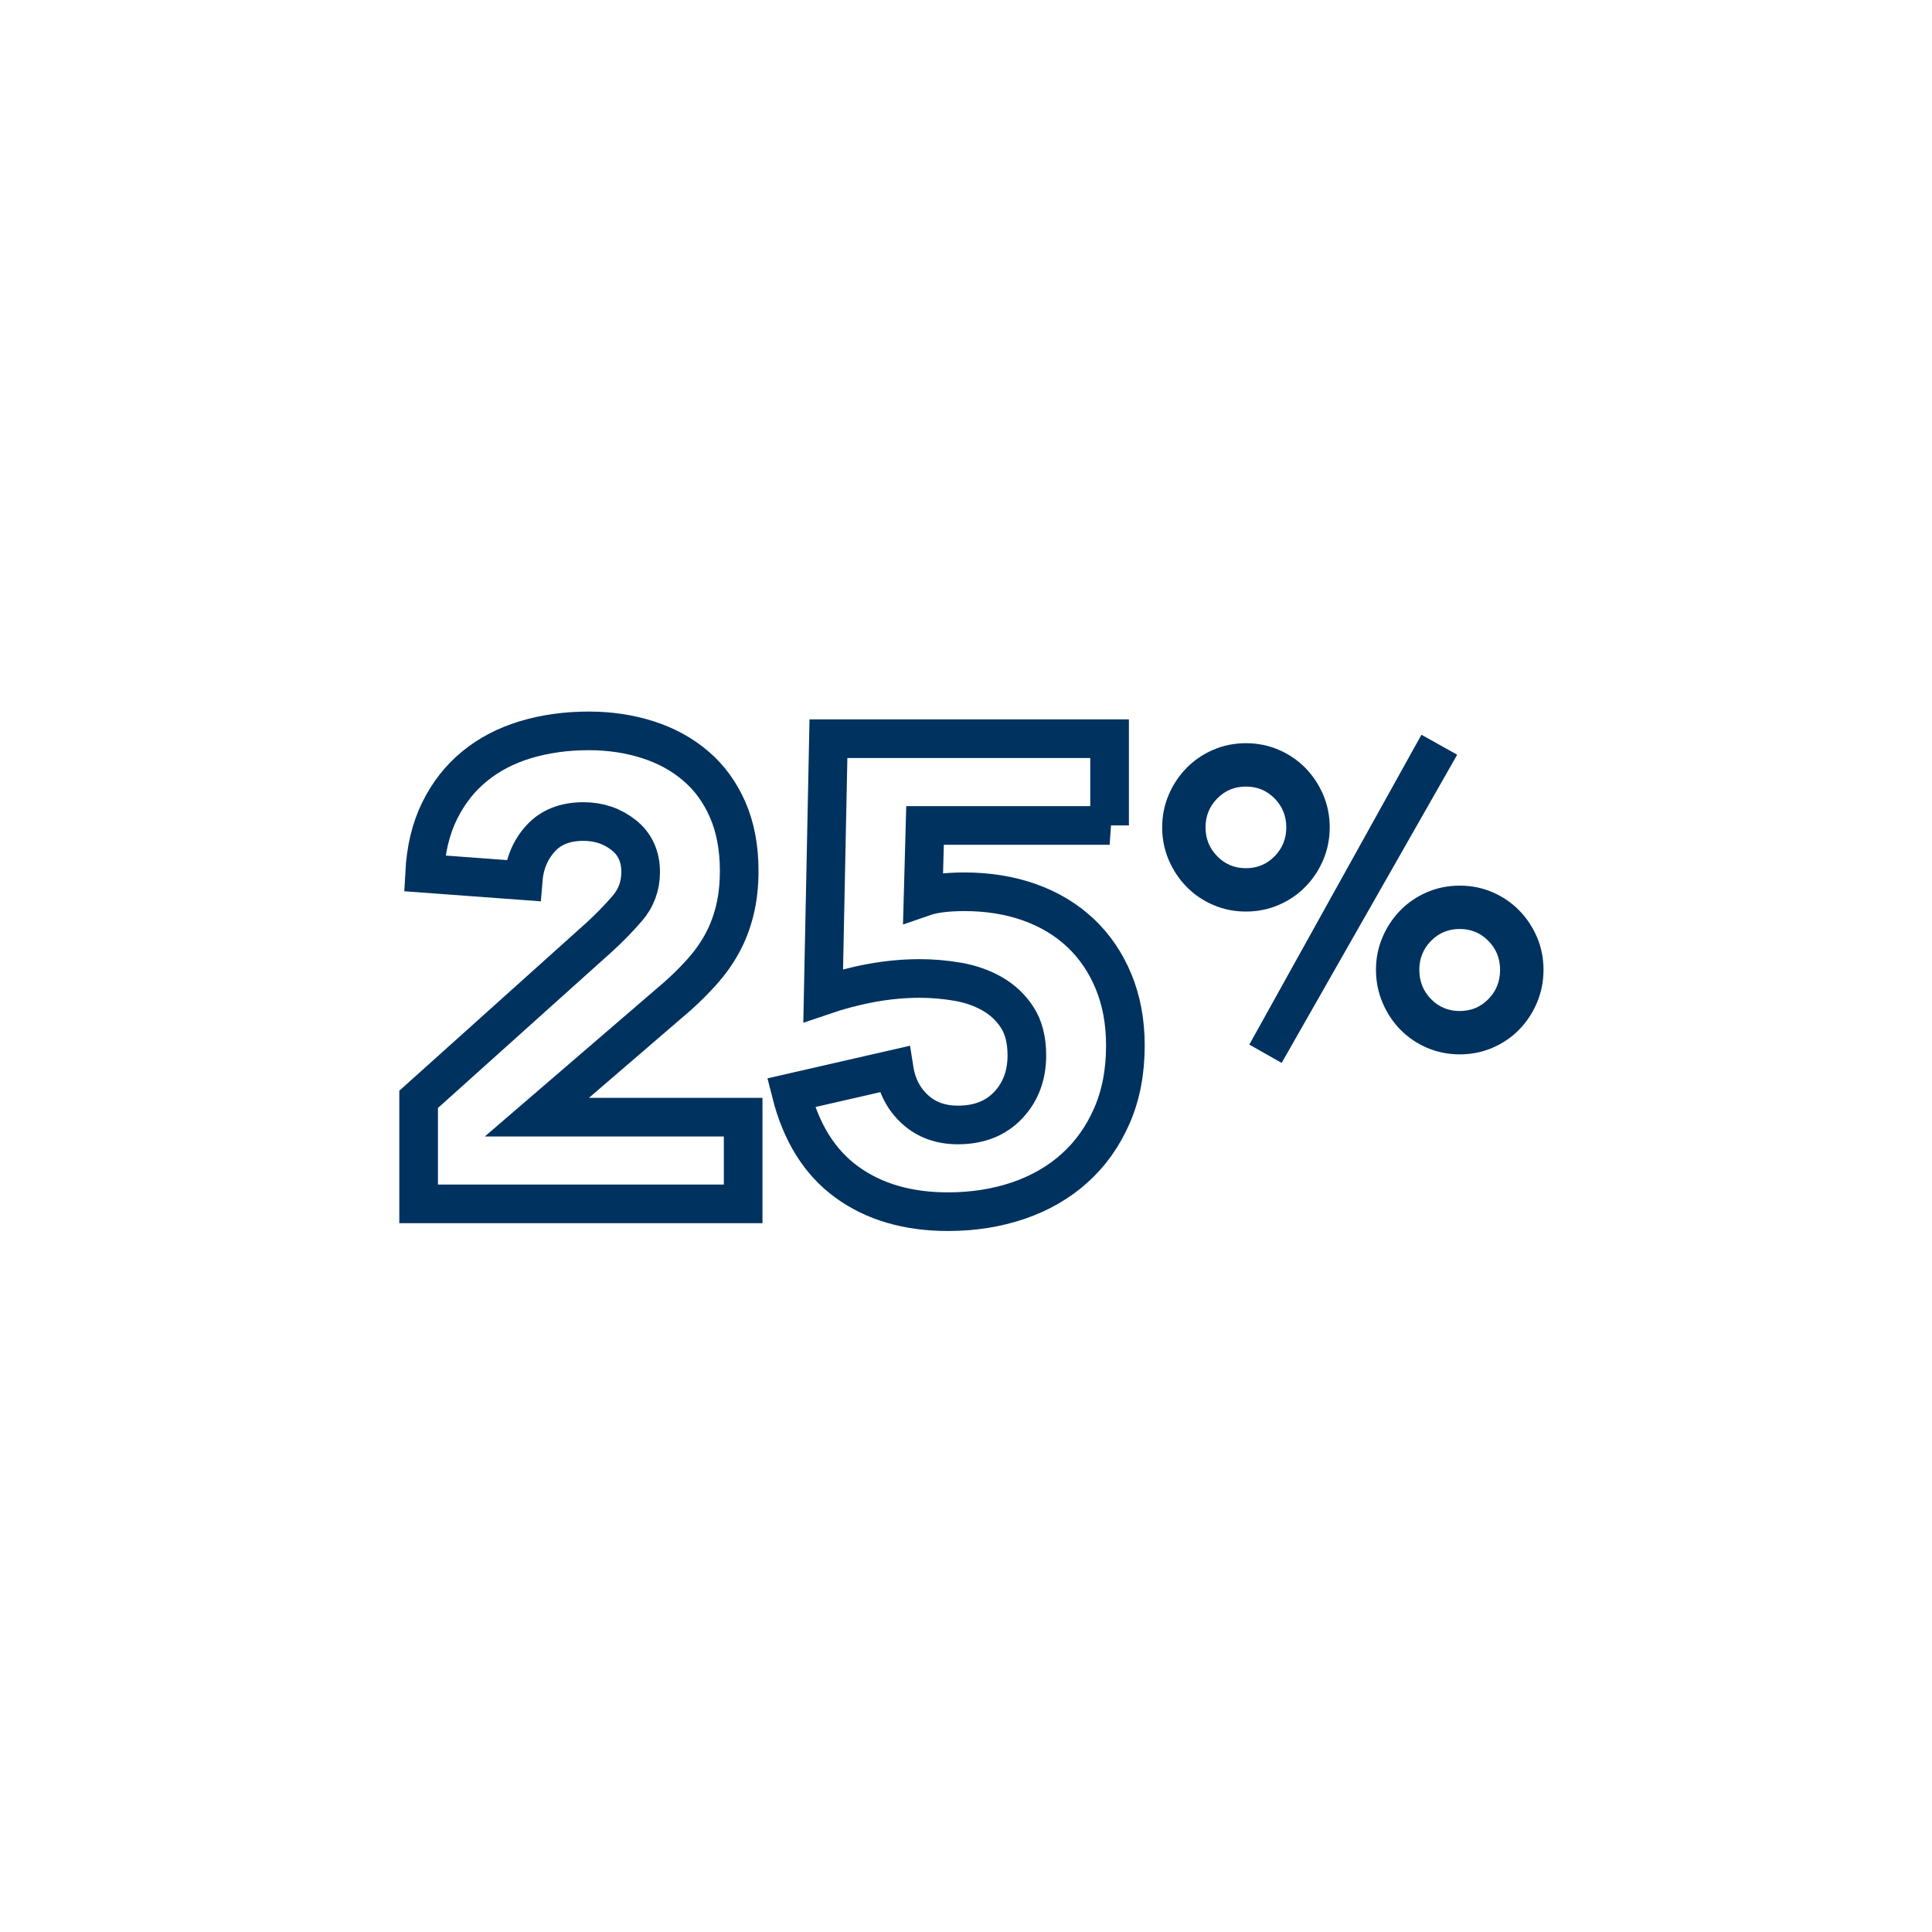
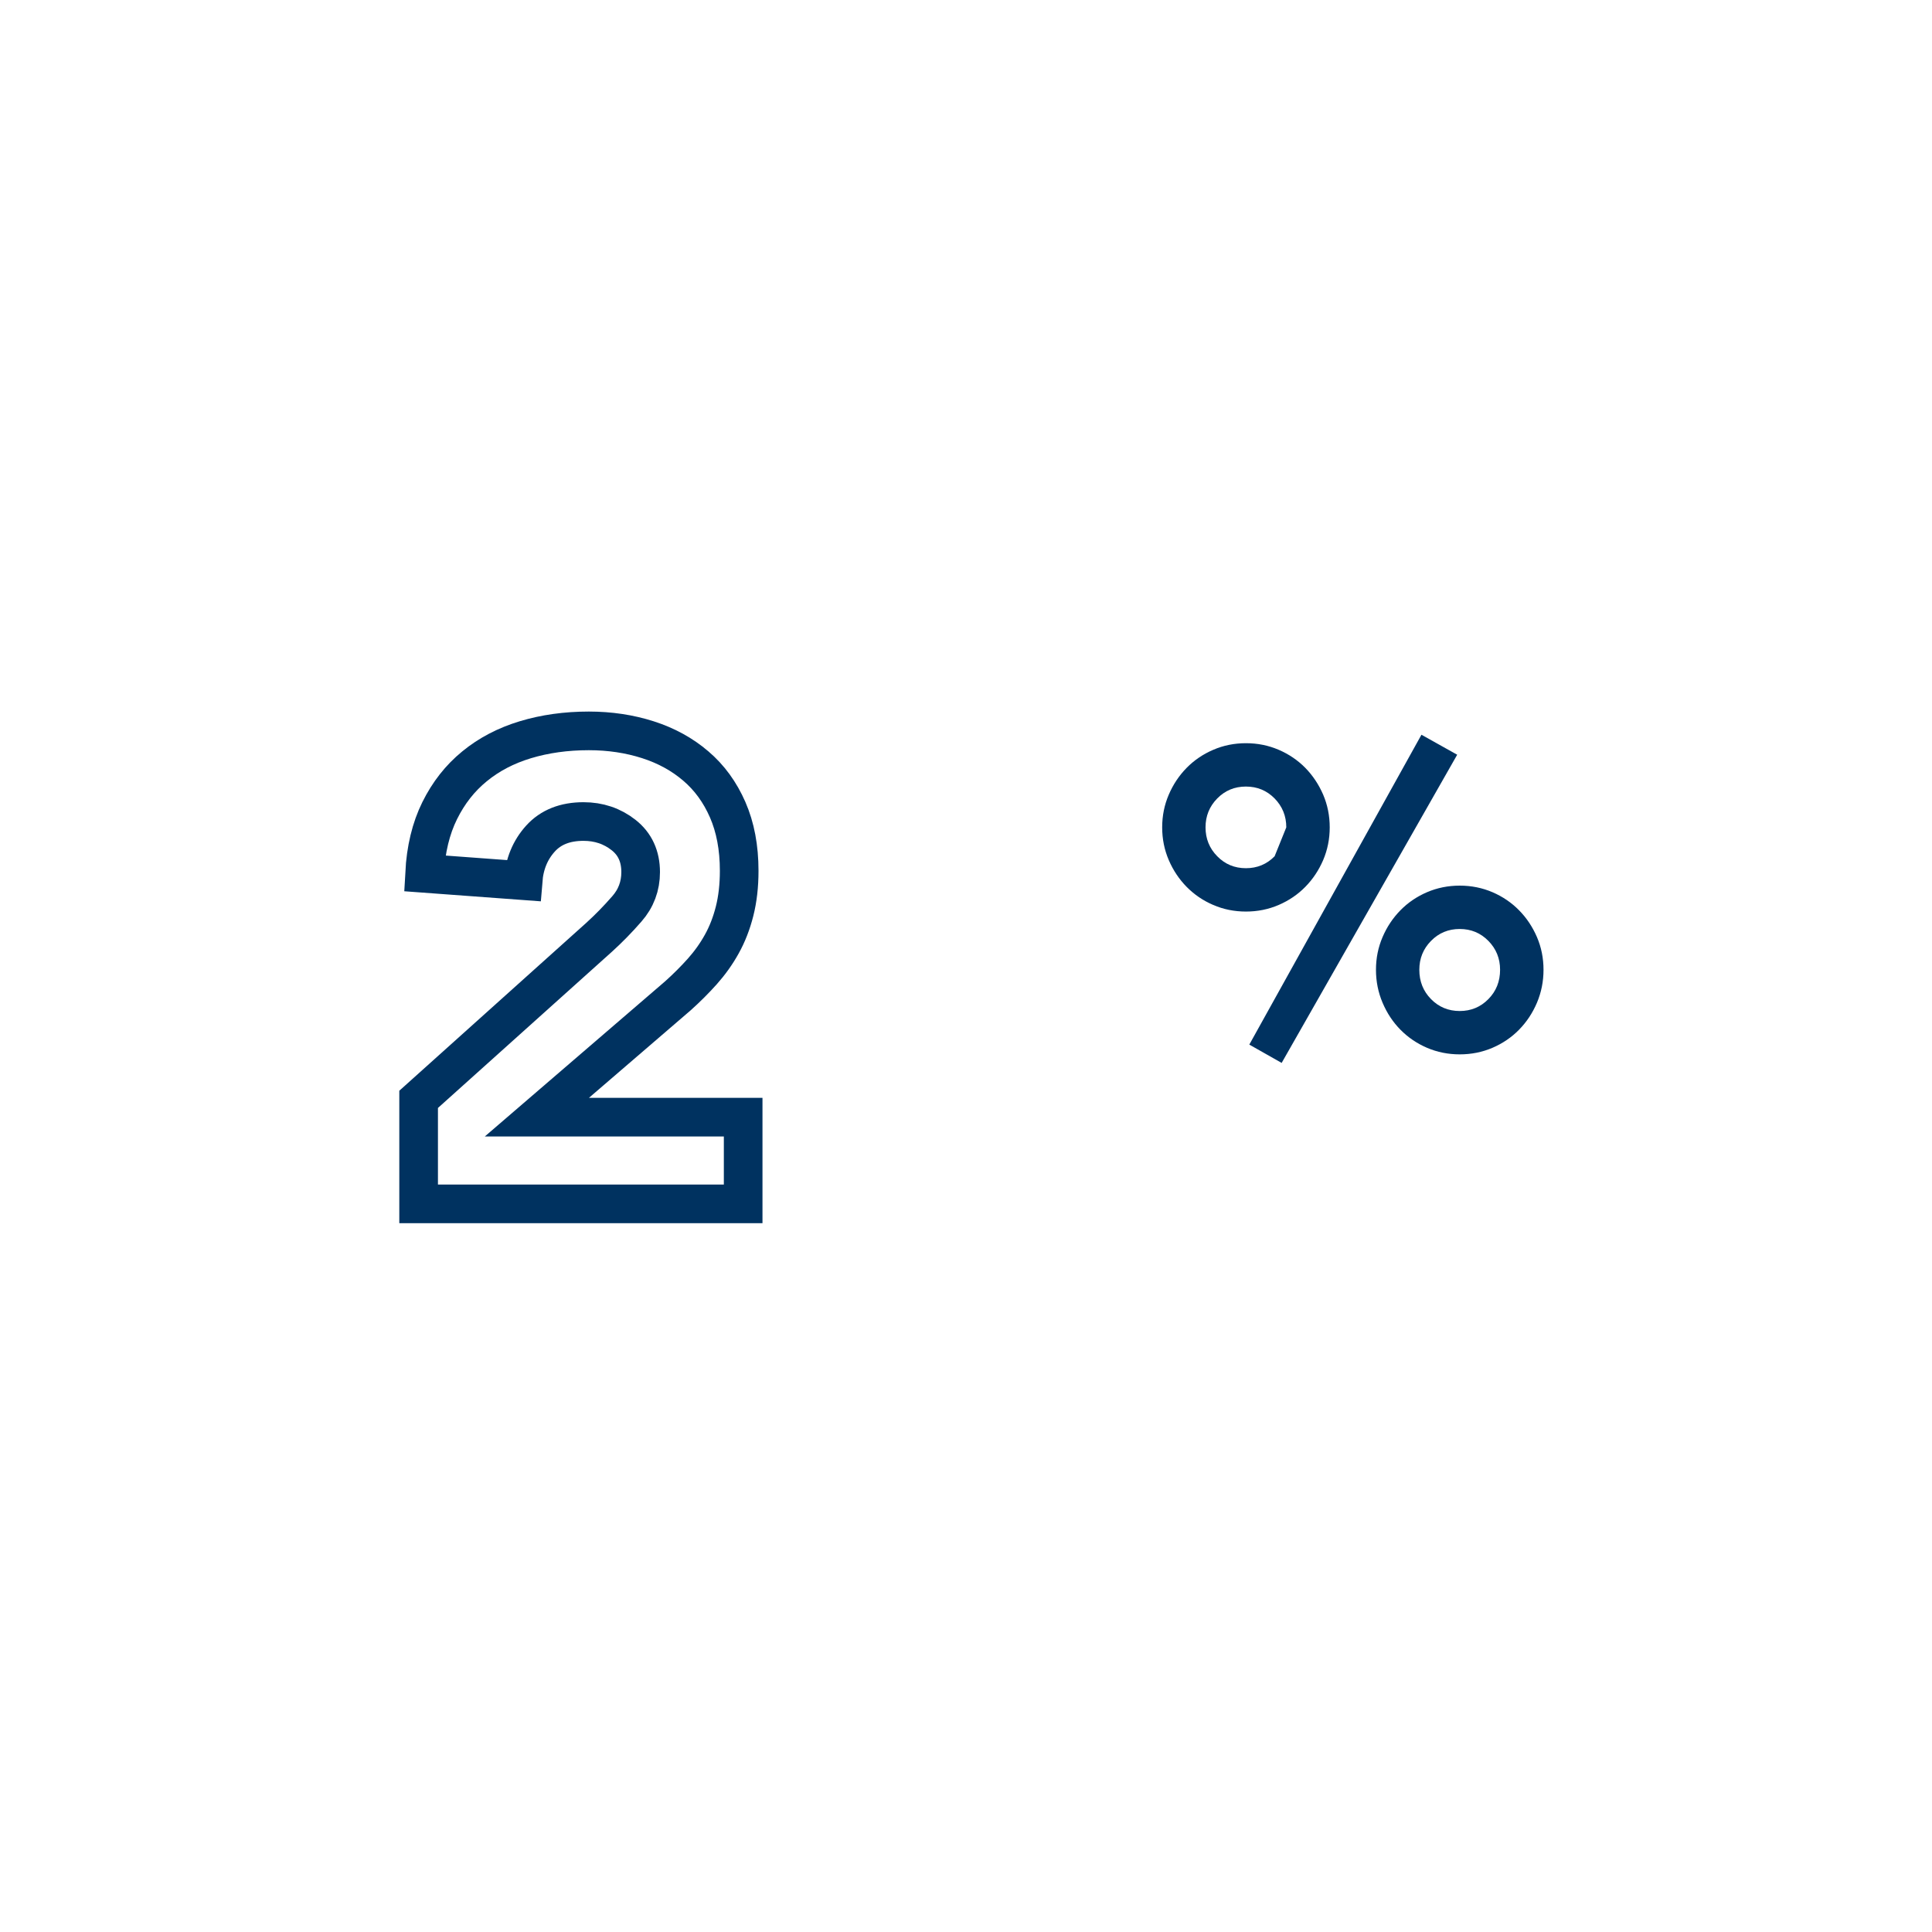
<svg xmlns="http://www.w3.org/2000/svg" id="a" data-name="Layer 1" viewBox="0 0 50 50">
  <path d="M10.834,28.451l4.675-4.198c.238-.216,.477-.459,.714-.731,.238-.271,.357-.589,.357-.952,0-.408-.147-.728-.442-.96s-.641-.349-1.037-.349c-.476,0-.847,.147-1.113,.441-.267,.295-.416,.658-.45,1.089l-2.55-.188c.033-.623,.164-1.164,.391-1.623s.527-.842,.901-1.147c.374-.307,.812-.536,1.317-.689,.504-.152,1.051-.229,1.641-.229,.544,0,1.054,.077,1.529,.229,.477,.153,.89,.38,1.241,.681,.352,.3,.626,.677,.824,1.13,.198,.454,.298,.98,.298,1.581,0,.386-.04,.734-.119,1.046s-.189,.595-.331,.85c-.142,.256-.31,.49-.502,.706-.192,.215-.402,.425-.629,.629l-3.655,3.145h5.339v2.244H10.834v-2.703Z" style="fill: none; stroke: #003260; stroke-linecap: round; stroke-miterlimit: 10;" />
-   <path d="M28.717,21.362h-4.777l-.051,1.854c.261-.091,.617-.137,1.071-.137,.611,0,1.173,.091,1.683,.272s.949,.445,1.317,.79c.368,.347,.654,.766,.858,1.259,.204,.492,.307,1.045,.307,1.657,0,.68-.116,1.286-.349,1.819-.232,.532-.553,.983-.961,1.352-.407,.368-.893,.648-1.453,.841-.562,.192-1.171,.289-1.827,.289-1.043,0-1.916-.255-2.618-.765-.703-.51-1.185-1.281-1.445-2.312l2.669-.611c.068,.431,.249,.779,.544,1.045,.295,.267,.663,.399,1.105,.399,.544,0,.978-.17,1.3-.51,.323-.34,.485-.771,.485-1.292,0-.396-.083-.723-.247-.978s-.38-.459-.646-.612c-.267-.152-.564-.257-.893-.314-.329-.057-.658-.085-.986-.085-.419,0-.842,.04-1.267,.119s-.836,.188-1.232,.323l.136-6.647h7.276v2.244Z" style="fill: none; stroke: #003260; stroke-linecap: round; stroke-miterlimit: 10;" />
-   <path d="M30.077,21.412c0-.3,.057-.583,.171-.847,.113-.264,.268-.495,.462-.693,.194-.197,.424-.354,.688-.467,.264-.114,.546-.171,.847-.171s.583,.057,.848,.171c.264,.113,.493,.27,.688,.467,.194,.198,.348,.43,.462,.693,.113,.264,.17,.547,.17,.847s-.057,.583-.17,.848c-.114,.264-.268,.495-.462,.692-.194,.198-.424,.354-.688,.468-.265,.114-.547,.171-.848,.171s-.583-.057-.847-.171c-.264-.113-.493-.27-.688-.468-.194-.197-.349-.429-.462-.692-.114-.265-.171-.547-.171-.848Zm3.212,0c0-.293-.101-.542-.302-.748-.202-.205-.449-.308-.743-.308s-.541,.103-.742,.308c-.202,.206-.303,.455-.303,.748s.101,.543,.303,.748c.201,.206,.449,.309,.742,.309s.541-.103,.743-.309c.201-.205,.302-.454,.302-.748Zm3.498-2.397l.925,.517-4.543,7.976-.837-.474,4.455-8.019Zm-1.177,6.083c0-.301,.057-.583,.171-.847,.113-.265,.268-.495,.462-.693s.423-.354,.688-.468c.264-.113,.546-.17,.847-.17s.583,.057,.847,.17c.265,.114,.493,.27,.688,.468s.349,.429,.463,.693c.113,.264,.17,.546,.17,.847s-.057,.585-.17,.853c-.114,.268-.269,.5-.463,.698s-.423,.354-.688,.468c-.264,.113-.546,.17-.847,.17s-.583-.057-.847-.17c-.265-.114-.493-.27-.688-.468s-.349-.431-.462-.698c-.114-.268-.171-.552-.171-.853Zm3.212,0c0-.293-.101-.543-.303-.748-.201-.205-.449-.308-.742-.308s-.541,.103-.742,.308c-.202,.205-.303,.455-.303,.748,0,.301,.101,.554,.303,.759,.201,.205,.449,.308,.742,.308s.541-.103,.742-.308c.202-.205,.303-.458,.303-.759Z" style="fill: #003260;" />
+   <path d="M30.077,21.412c0-.3,.057-.583,.171-.847,.113-.264,.268-.495,.462-.693,.194-.197,.424-.354,.688-.467,.264-.114,.546-.171,.847-.171s.583,.057,.848,.171c.264,.113,.493,.27,.688,.467,.194,.198,.348,.43,.462,.693,.113,.264,.17,.547,.17,.847s-.057,.583-.17,.848c-.114,.264-.268,.495-.462,.692-.194,.198-.424,.354-.688,.468-.265,.114-.547,.171-.848,.171s-.583-.057-.847-.171c-.264-.113-.493-.27-.688-.468-.194-.197-.349-.429-.462-.692-.114-.265-.171-.547-.171-.848Zm3.212,0c0-.293-.101-.542-.302-.748-.202-.205-.449-.308-.743-.308s-.541,.103-.742,.308c-.202,.206-.303,.455-.303,.748s.101,.543,.303,.748c.201,.206,.449,.309,.742,.309s.541-.103,.743-.309Zm3.498-2.397l.925,.517-4.543,7.976-.837-.474,4.455-8.019Zm-1.177,6.083c0-.301,.057-.583,.171-.847,.113-.265,.268-.495,.462-.693s.423-.354,.688-.468c.264-.113,.546-.17,.847-.17s.583,.057,.847,.17c.265,.114,.493,.27,.688,.468s.349,.429,.463,.693c.113,.264,.17,.546,.17,.847s-.057,.585-.17,.853c-.114,.268-.269,.5-.463,.698s-.423,.354-.688,.468c-.264,.113-.546,.17-.847,.17s-.583-.057-.847-.17c-.265-.114-.493-.27-.688-.468s-.349-.431-.462-.698c-.114-.268-.171-.552-.171-.853Zm3.212,0c0-.293-.101-.543-.303-.748-.201-.205-.449-.308-.742-.308s-.541,.103-.742,.308c-.202,.205-.303,.455-.303,.748,0,.301,.101,.554,.303,.759,.201,.205,.449,.308,.742,.308s.541-.103,.742-.308c.202-.205,.303-.458,.303-.759Z" style="fill: #003260;" />
</svg>